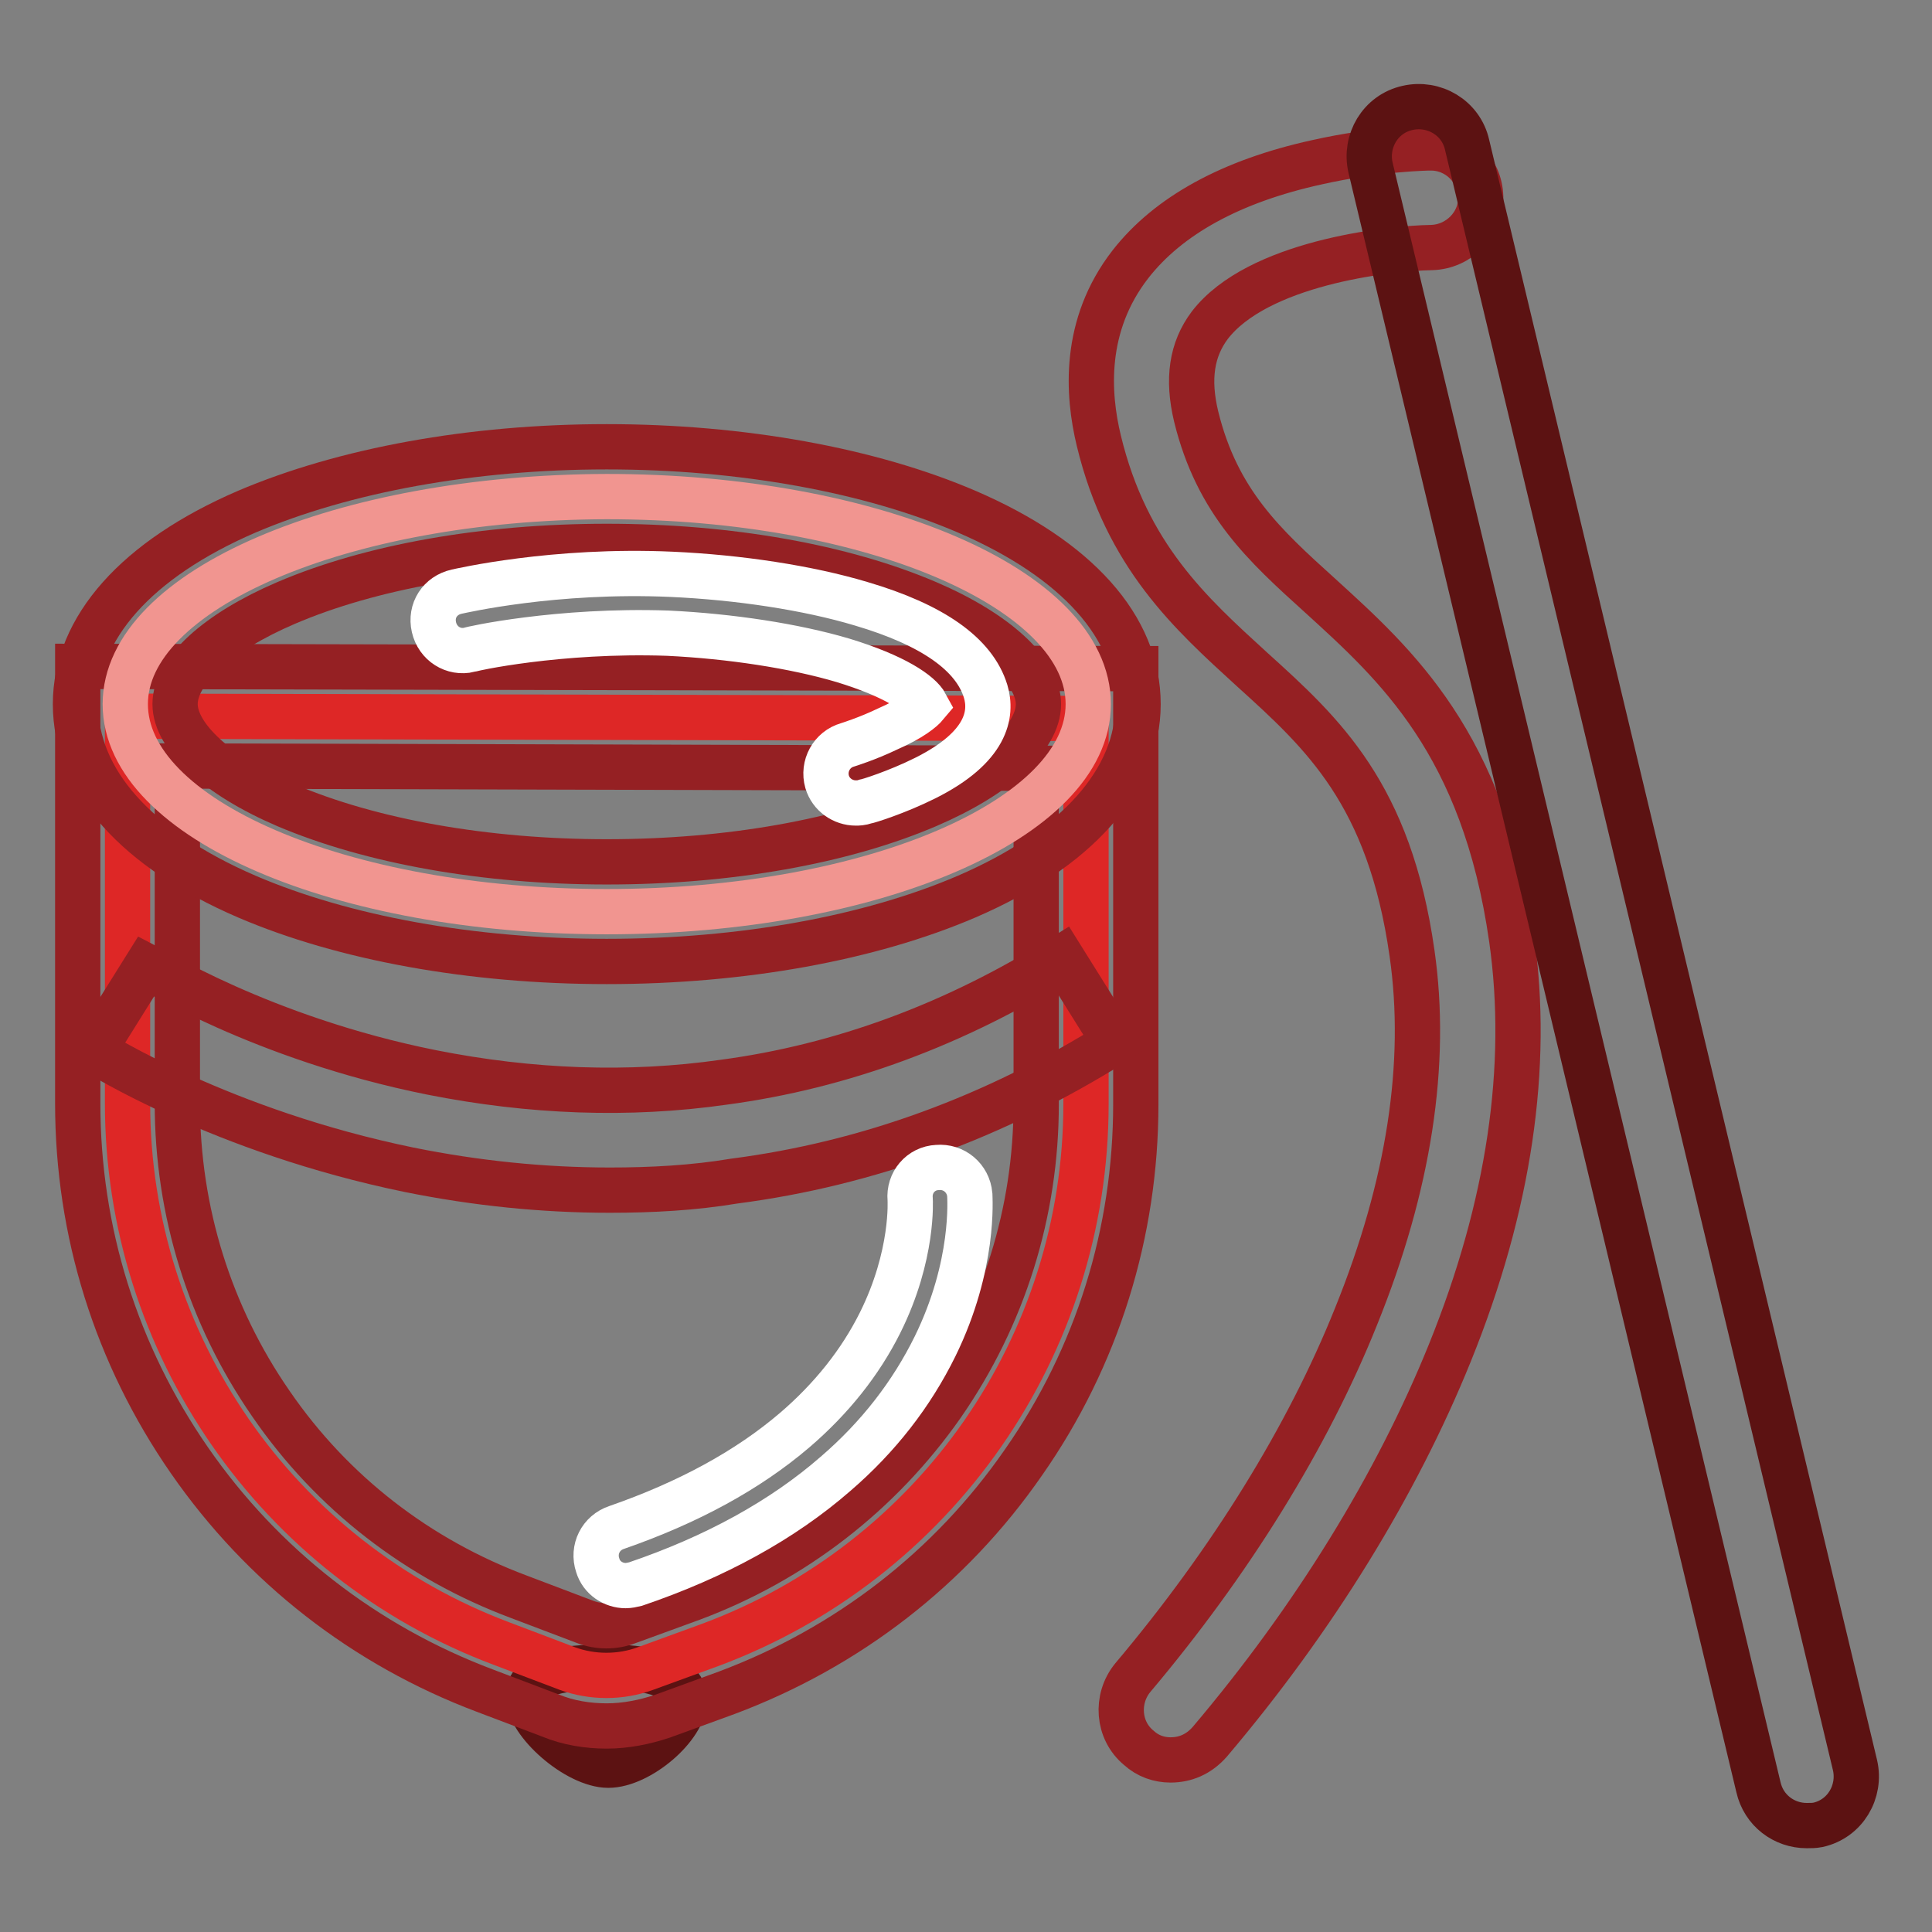
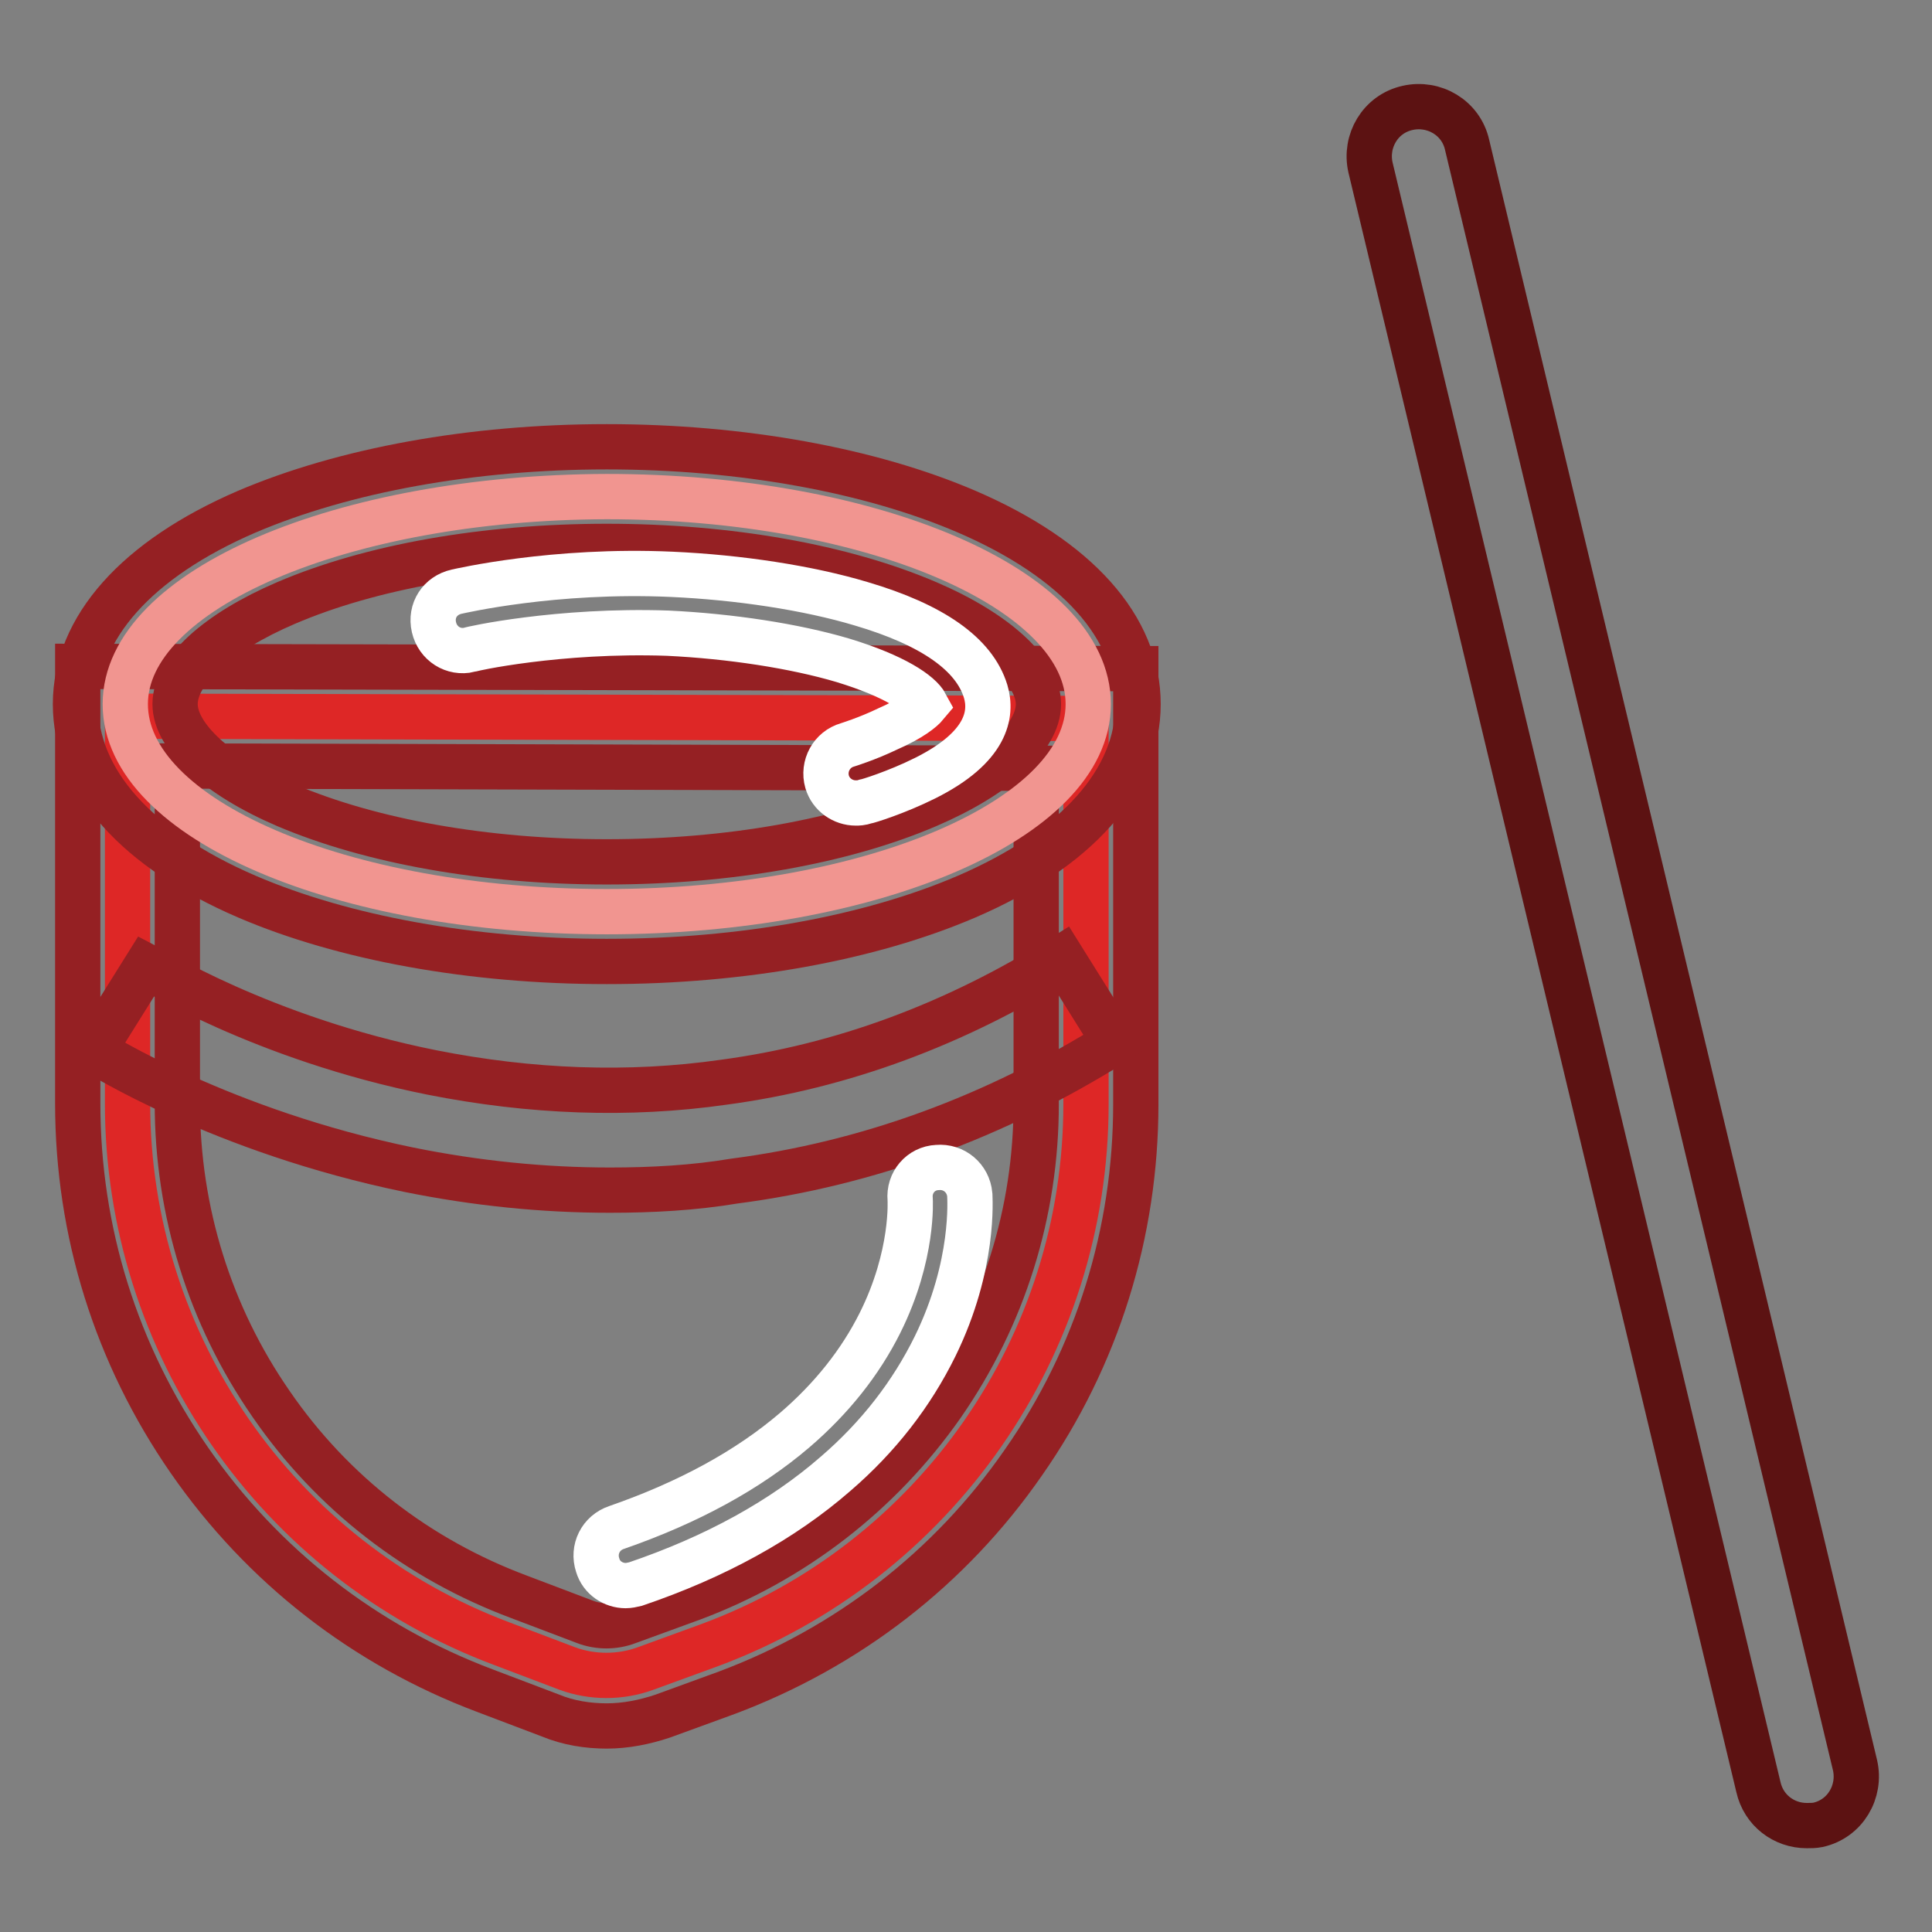
<svg xmlns="http://www.w3.org/2000/svg" version="1.1" x="0px" y="0px" viewBox="0 0 256 256" enable-background="new 0 0 256 256" xml:space="preserve">
  <rect x="0" y="0" width="256" height="256" fill="#808080" stroke="none" />
  <g>
-     <path stroke-width="6" fill-opacity="0" stroke="#5c1212" d="M90.7,225.2c0,3.6-6,8.7-10.1,8.7s-10.6-5.6-10.6-9.2s6.5-3.8,10.6-3.8S90.7,221.6,90.7,225.2z" />
    <path stroke-width="6" fill-opacity="0" stroke="#de2726" d="M94,218l-8.5,3.1c-3.3,1.2-7,1.2-10.3,0l-8.7-3.3c-29.9-11.2-49.6-39.8-49.6-71.6V94.9l127,0.3v51.1 C143.9,178.3,124,206.9,94,218z" />
    <path stroke-width="6" fill-opacity="0" stroke="#952023" d="M80.4,228.7c-2.5,0-5.1-0.4-7.5-1.4l-8.7-3.3c-15.9-6-29.4-16.5-39.1-30.5c-9.7-14-14.8-30.3-14.8-47.3 V88.3l140.2,0.3v57.7c0,17-5.1,33.5-14.9,47.5c-9.7,14-23.3,24.5-39.3,30.5l-8.5,3.1C85.4,228.2,82.9,228.7,80.4,228.7z  M23.5,101.5v44.7c0,14.3,4.3,28.1,12.4,39.8c8.1,11.8,19.5,20.6,32.9,25.6l8.7,3.3c1.8,0.7,3.9,0.7,5.7,0l8.5-3.1 c13.4-5,24.9-13.9,33.1-25.6c8.2-11.8,12.5-25.6,12.5-39.9v-44.5L23.5,101.5z" />
    <path stroke-width="6" fill-opacity="0" stroke="#f19590" d="M16.6,93.3c0,15.2,28.6,27.5,63.8,27.5c35.2,0,63.8-12.3,63.8-27.5c0,0,0,0,0,0c0-15.2-28.6-27.5-63.8-27.5 C45.2,65.9,16.6,78.2,16.6,93.3z" />
    <path stroke-width="6" fill-opacity="0" stroke="#952023" d="M80.4,127.4c-17.9,0-34.9-3.1-47.7-8.6C18.1,112.5,10,103.5,10,93.3c0-10.1,8.1-19.2,22.7-25.5 c12.9-5.5,29.8-8.6,47.7-8.6c17.9,0,34.9,3.1,47.7,8.6c14.6,6.3,22.7,15.3,22.7,25.5c0,10.1-8.1,19.2-22.7,25.5 C115.3,124.3,98.4,127.4,80.4,127.4z M80.4,72.4c-16.2,0-31.3,2.7-42.5,7.5c-9.1,3.9-14.7,9-14.7,13.4c0,4.3,5.6,9.5,14.7,13.4 c11.3,4.8,26.4,7.5,42.5,7.5c16.2,0,31.3-2.7,42.5-7.5c9.1-3.9,14.7-9,14.7-13.4c0-4.3-5.6-9.5-14.7-13.4 C111.7,75.1,96.6,72.4,80.4,72.4z M80.8,157.7c-8.8,0-17.7-0.9-26.6-2.7c-24.8-5.1-41.1-15.4-41.8-15.8l3.5-5.6l3.5-5.6 c0.2,0.1,15.3,9.6,37.8,14.1c13.1,2.6,26.1,3.1,38.7,1.3c15.7-2.1,30.7-7.7,44.8-16.5l7,11.2c-15.8,9.9-32.7,16.1-50.4,18.4 C91.9,157.4,86.4,157.7,80.8,157.7z" />
-     <path stroke-width="6" fill-opacity="0" stroke="#952023" d="M155.1,233.2c-1.5,0-3-0.5-4.2-1.6c-2.8-2.3-3.1-6.5-0.8-9.3c12.9-15.3,23.2-31.9,29.6-47.9 c7-17.3,9.5-33.5,7.4-48.1c-3-21.1-11.8-29.1-21.2-37.6c-8.1-7.4-16.6-15-20.3-30.3c-1.5-6.2-2.1-15.3,4.2-23.4 c5-6.4,13.3-11,24.7-13.5c8-1.8,14.7-1.9,15-1.9h0.1c3.6,0,6.5,2.9,6.6,6.5c0.1,3.6-2.9,6.6-6.5,6.7c-6,0.1-23.1,2.1-29.4,10.3 c-2.4,3.2-3,7.1-1.8,12.1c2.8,11.4,9.1,17.1,16.4,23.7c10.1,9.2,21.7,19.6,25.4,45.5c2.4,16.9-0.3,35.4-8.2,54.9 c-7,17.3-17.9,35.1-31.8,51.5C158.8,232.5,157,233.2,155.1,233.2L155.1,233.2z" />
    <path stroke-width="6" fill-opacity="0" stroke="#5c1212" d="M239.4,241.9c-3,0-5.7-2-6.4-5.1L181.6,22.2c-0.8-3.5,1.3-7.1,4.9-7.9c3.5-0.8,7.1,1.3,7.9,4.9l51.4,214.7 c0.8,3.5-1.3,7.1-4.9,7.9C240.4,241.9,239.9,241.9,239.4,241.9z" />
    <path stroke-width="6" fill-opacity="0" stroke="#ffffff" d="M113.4,106.4c-1.7,0-3.3-1.1-3.8-2.8c-0.6-2.1,0.6-4.3,2.7-4.9c0,0,2.6-0.8,5.3-2.1 c3.2-1.4,4.6-2.6,5.1-3.2c-0.8-1.5-4.1-3.8-11-5.9c-6.4-1.9-14.9-3.2-23.2-3.6C74,83.4,62.3,86,62.2,86.1c-2.1,0.5-4.2-0.8-4.7-3 s0.8-4.2,3-4.7c0.5-0.1,12.9-3,28.5-2.3c8.9,0.4,18.1,1.8,25.1,3.9c9.5,2.8,15,6.7,16.5,11.6c0.9,3,0.2,7.4-8,11.5 c-3.8,1.9-7.7,3.1-7.9,3.1C114.1,106.4,113.7,106.4,113.4,106.4L113.4,106.4z M82.9,210.1c-1.6,0-3.2-1-3.7-2.7 c-0.7-2.1,0.4-4.3,2.5-5c9.5-3.3,17.4-7.6,23.6-12.9c4.9-4.2,8.7-9,11.3-14.2c4.5-9,4-16.4,4-16.4c-0.2-2.2,1.4-4.1,3.6-4.2 c2.2-0.2,4.1,1.4,4.3,3.6c0,0.4,0.7,9.3-4.6,20.1c-3.1,6.3-7.5,12-13.2,16.9c-7,6.1-15.9,11-26.5,14.6 C83.8,210,83.3,210.1,82.9,210.1z" />
  </g>
</svg>